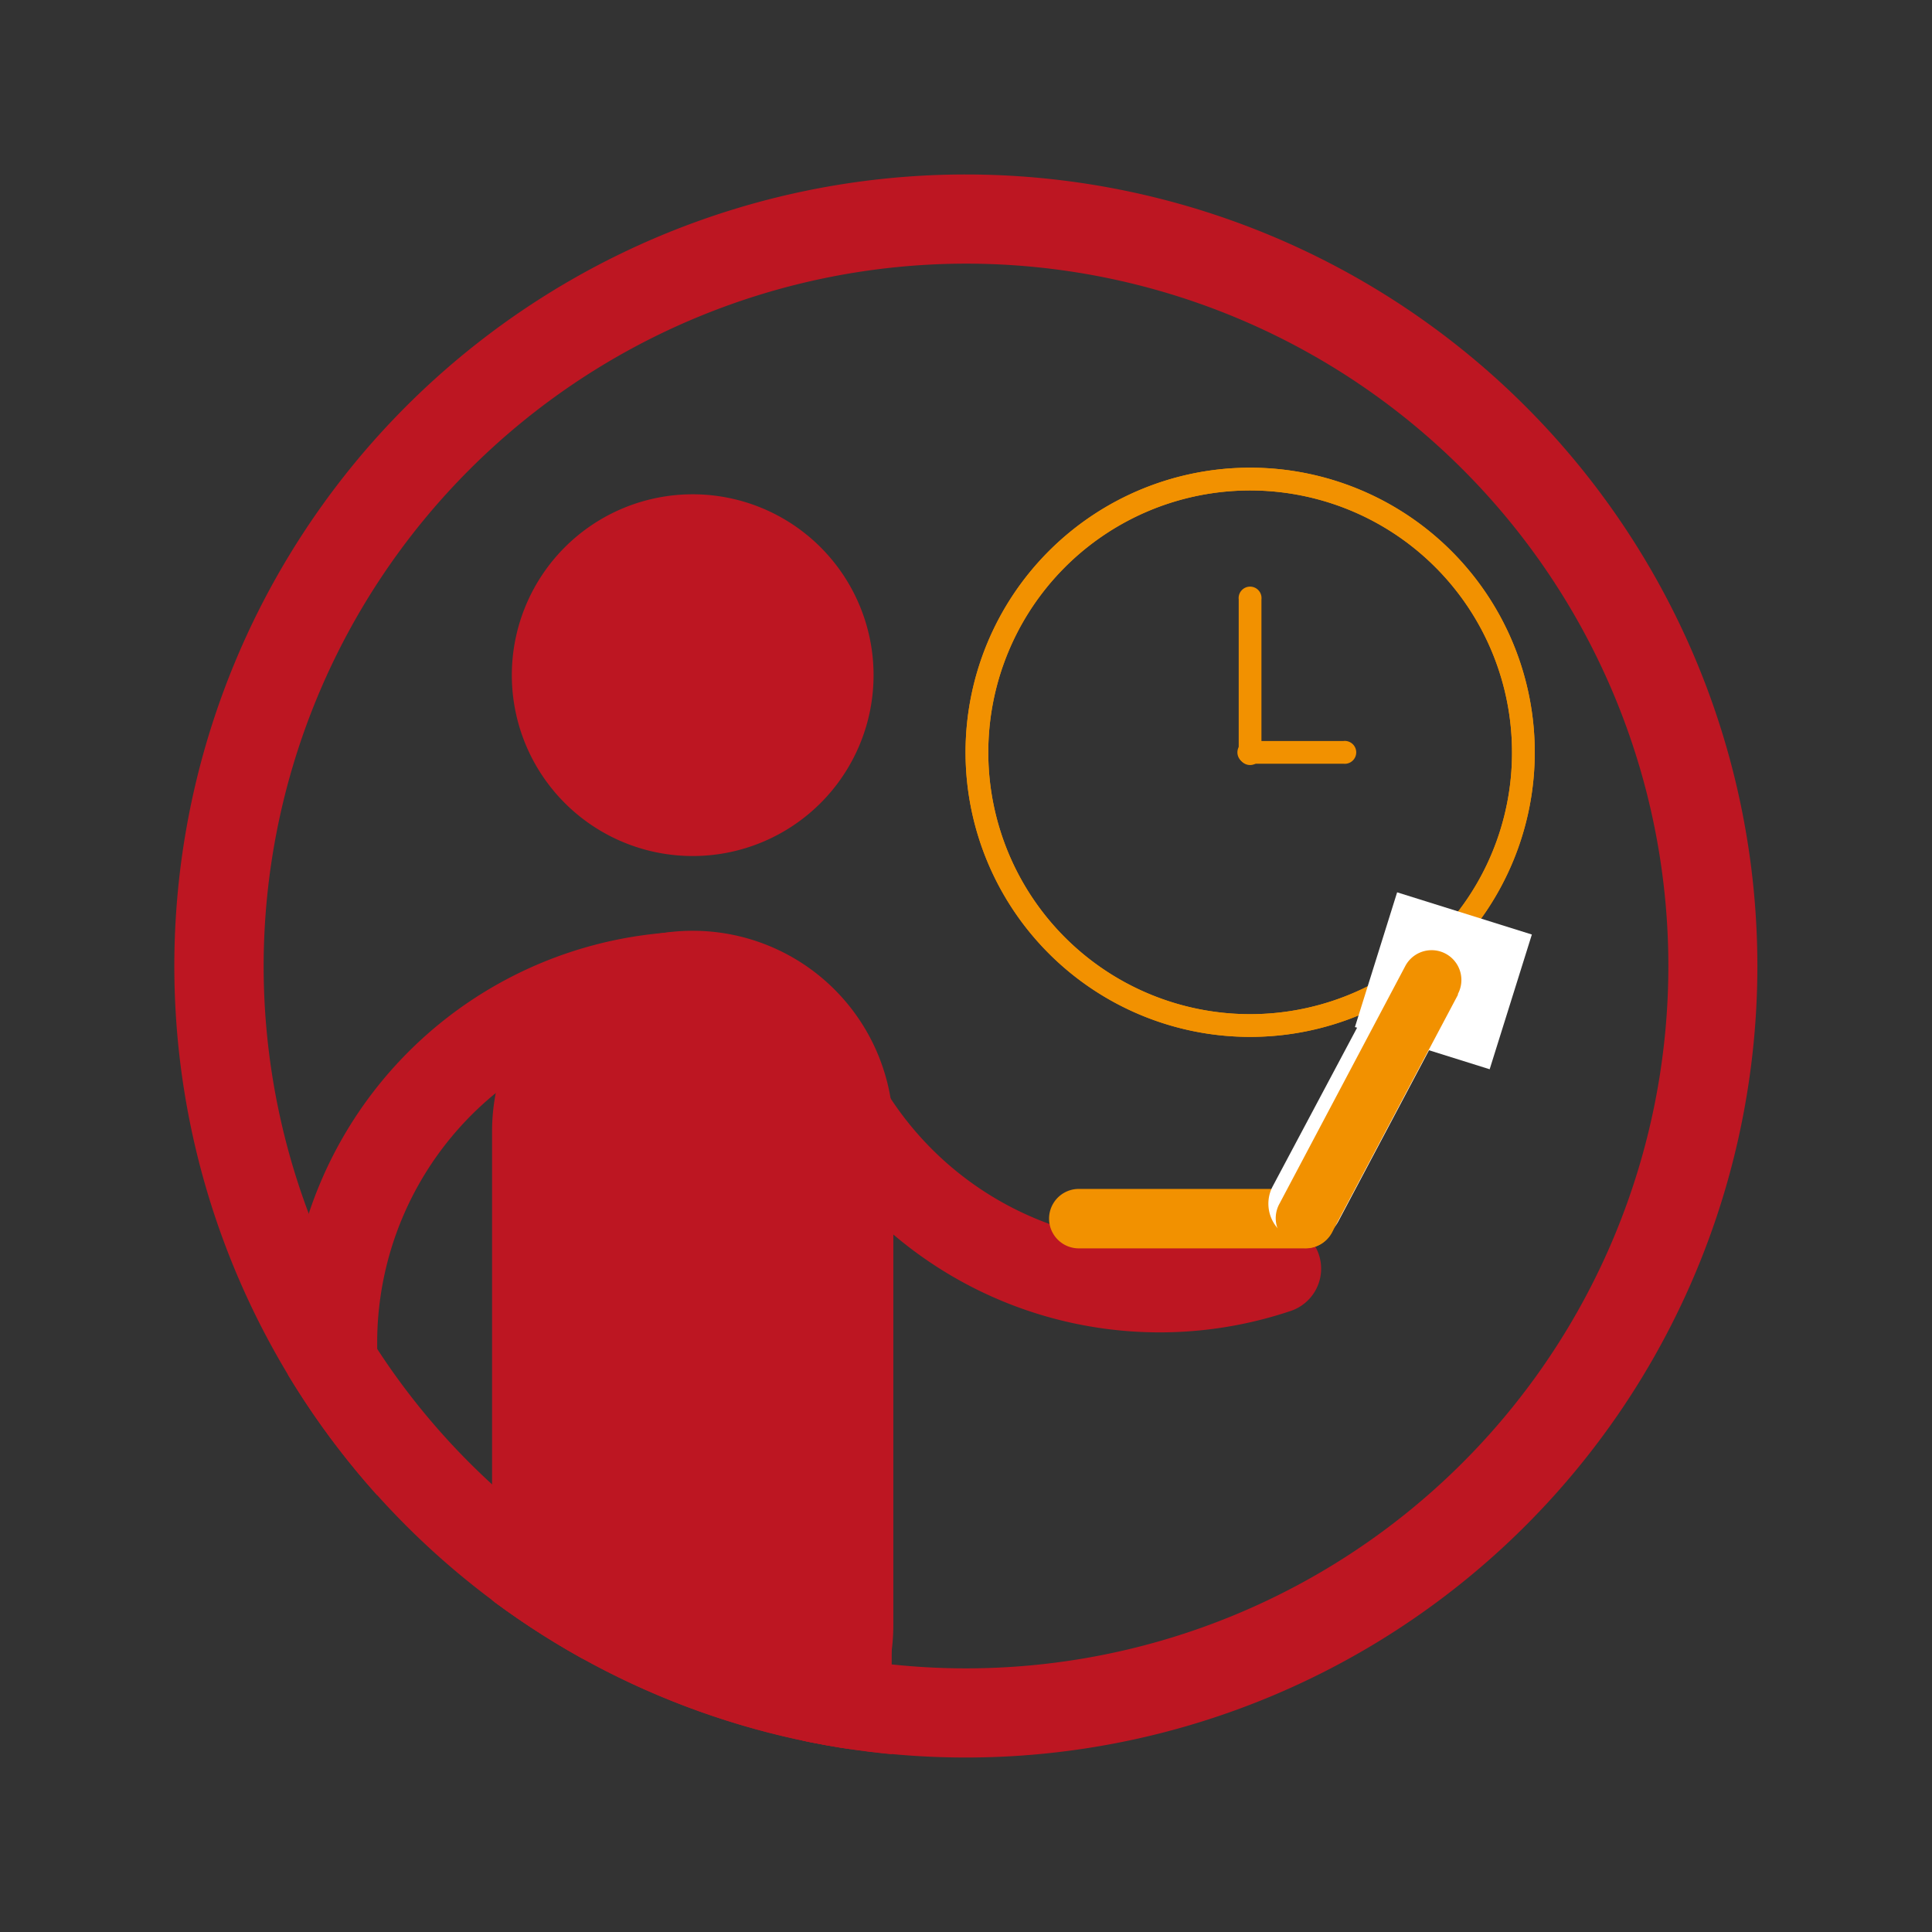
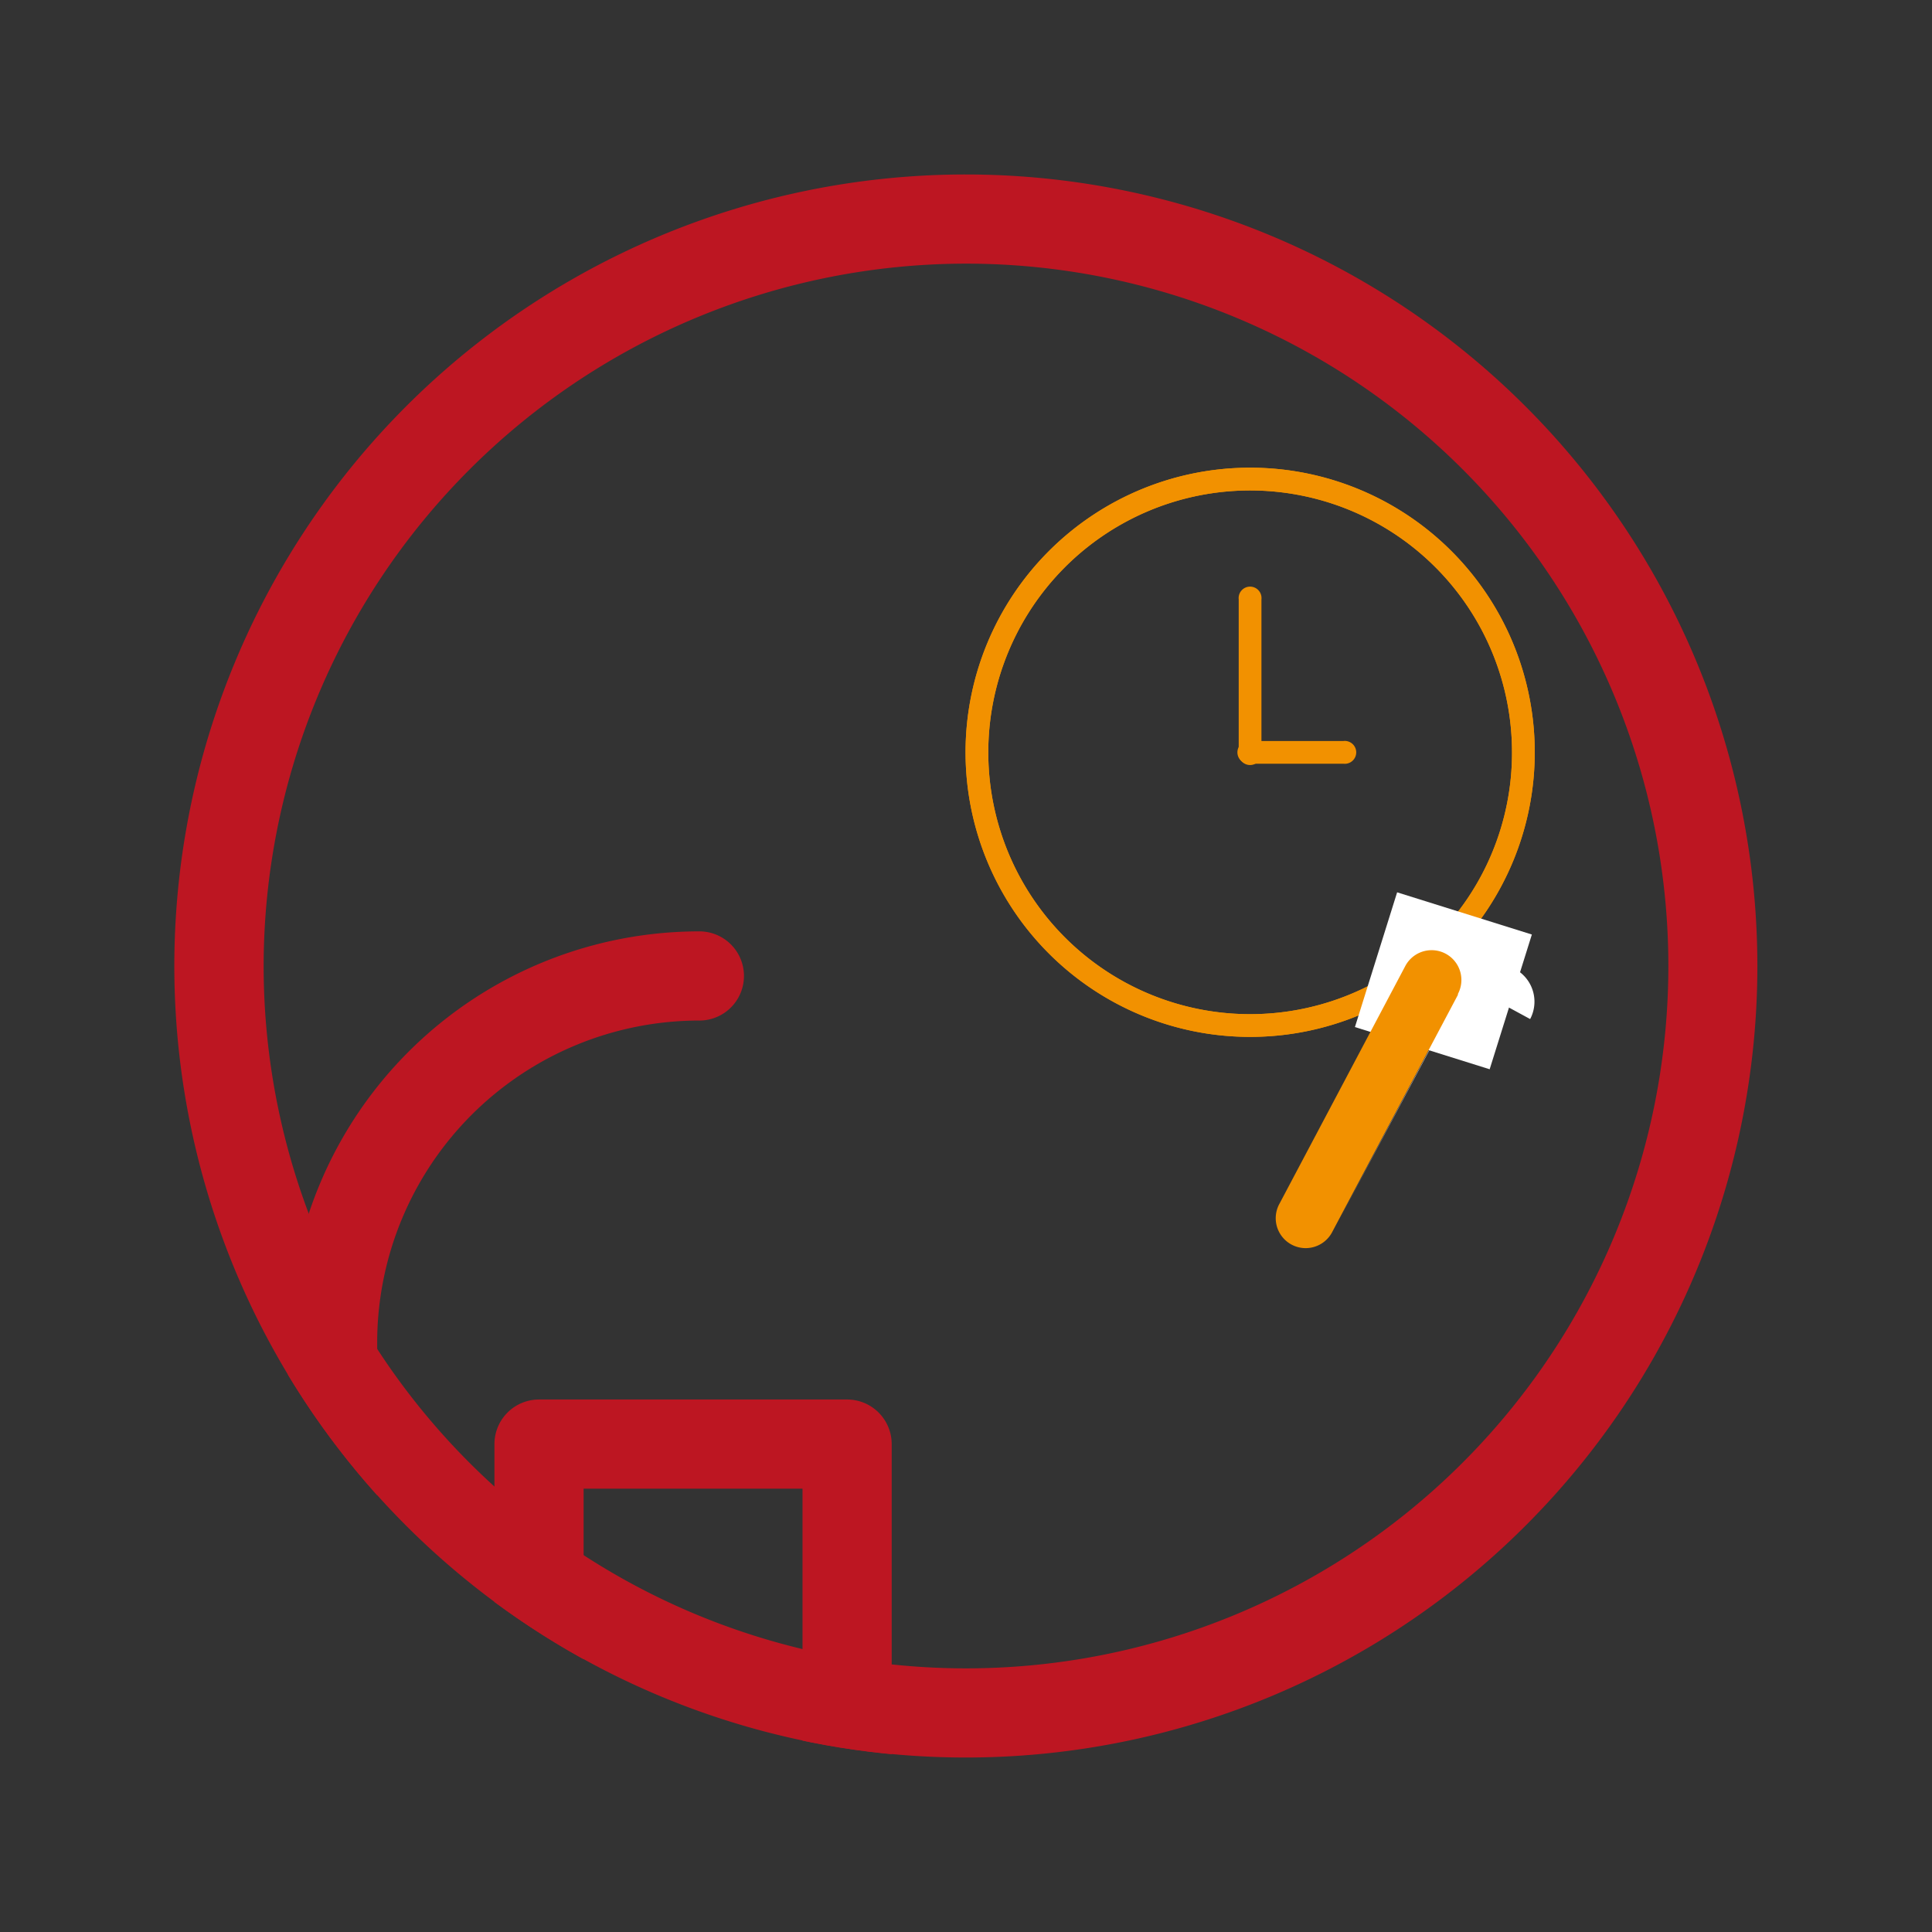
<svg xmlns="http://www.w3.org/2000/svg" width="130" height="130" viewBox="0 0 130 130">
  <rect x="0" y="0" width="130" height="130" fill="#333333" stroke="none" />
  <defs>
    <clipPath id="a">
      <rect x="11.74" y="11.74" width="106.51" height="106.51" style="fill:none" />
    </clipPath>
    <clipPath id="c">
      <path d="M65,11.75A53.26,53.26,0,1,0,118.25,65,53.26,53.26,0,0,0,65,11.75Z" style="fill:none" />
    </clipPath>
  </defs>
  <title>ico_dipendenti</title>
  <g style="clip-path:url(#a)">
    <g style="clip-path:url(#a)">
      <path d="M65,17.74A47.26,47.26,0,1,1,17.74,65,47.3,47.3,0,0,1,65,17.74m0-6A53.26,53.26,0,1,0,118.25,65,53.27,53.27,0,0,0,65,11.74" style="fill:#bd1622" />
    </g>
    <g style="clip-path:url(#c)">
      <path d="M102.5,50.62h.77A19.15,19.15,0,1,1,84.12,31.47a19.15,19.15,0,0,1,19.15,19.15h-1.53a17.62,17.62,0,1,0-5.16,12.46,17.55,17.55,0,0,0,5.16-12.46Z" style="fill:#f29100" />
      <path d="M102.5,50.62h.77A19.15,19.15,0,1,1,84.12,31.47a19.15,19.15,0,0,1,19.15,19.15h-1.53a17.62,17.62,0,1,0-5.16,12.46,17.55,17.55,0,0,0,5.16-12.46Z" style="fill:#f29100" />
      <path d="M83.35,50.62V40.33a.77.77,0,1,1,1.53,0V50.62a.77.77,0,1,1-1.53,0" style="fill:#f29100" />
      <path d="M90.4,51.39H84.12a.77.77,0,1,1,0-1.53H90.4a.77.77,0,1,1,0,1.53" style="fill:#f29100" />
-       <path d="M60.11,76.13v33.21a13.5,13.5,0,0,1-27,0V76.13a13.5,13.5,0,0,1,27,0" style="fill:#bd1622" />
      <path d="M54,168.47v-68.3H39.27v68.3a3,3,0,0,1-6,0V97.17a3,3,0,0,1,3-3H57a3,3,0,0,1,3,3v71.3a3,3,0,0,1-6,0Z" style="fill:#bd1622" />
      <path d="M47.06,68.67A21.68,21.68,0,0,0,25.38,90.35v14.44a3,3,0,0,1-6,0V90.35A27.67,27.67,0,0,1,47.06,62.67a3,3,0,0,1,0,6Z" style="fill:#bd1622" />
-       <path d="M86.85,88.21A27.68,27.68,0,0,1,51.79,70.78a3,3,0,0,1,5.69-1.91A21.64,21.64,0,0,0,84.94,82.52a3,3,0,0,1,1.91,5.69Z" style="fill:#bd1622" />
-       <path d="M58.78,45.43A12.17,12.17,0,1,0,46.61,57.6,12.17,12.17,0,0,0,58.78,45.43" style="fill:#bd1622" />
      <rect x="92.38" y="61.25" width="9.5" height="9.5" transform="translate(5.11 138.96) rotate(-72.61)" style="fill:#fff" />
-       <path d="M72.59,80H87.85a2,2,0,0,1,0,4H72.59a2,2,0,0,1,0-4" style="fill:#f29100" />
-       <path d="M98.54,66.17l-8.48,16a2.5,2.5,0,0,1-4.42-2.35l8.48-15.94a2.5,2.5,0,0,1,4.42,2.34" style="fill:#fff" />
+       <path d="M98.54,66.17l-8.48,16l8.48-15.94a2.5,2.5,0,0,1,4.42,2.34" style="fill:#fff" />
      <path d="M98.1,66.94l-8.48,16A2,2,0,0,1,86.09,81l8.47-16a2,2,0,0,1,3.54,1.88" style="fill:#f29100" />
    </g>
  </g>
</svg>